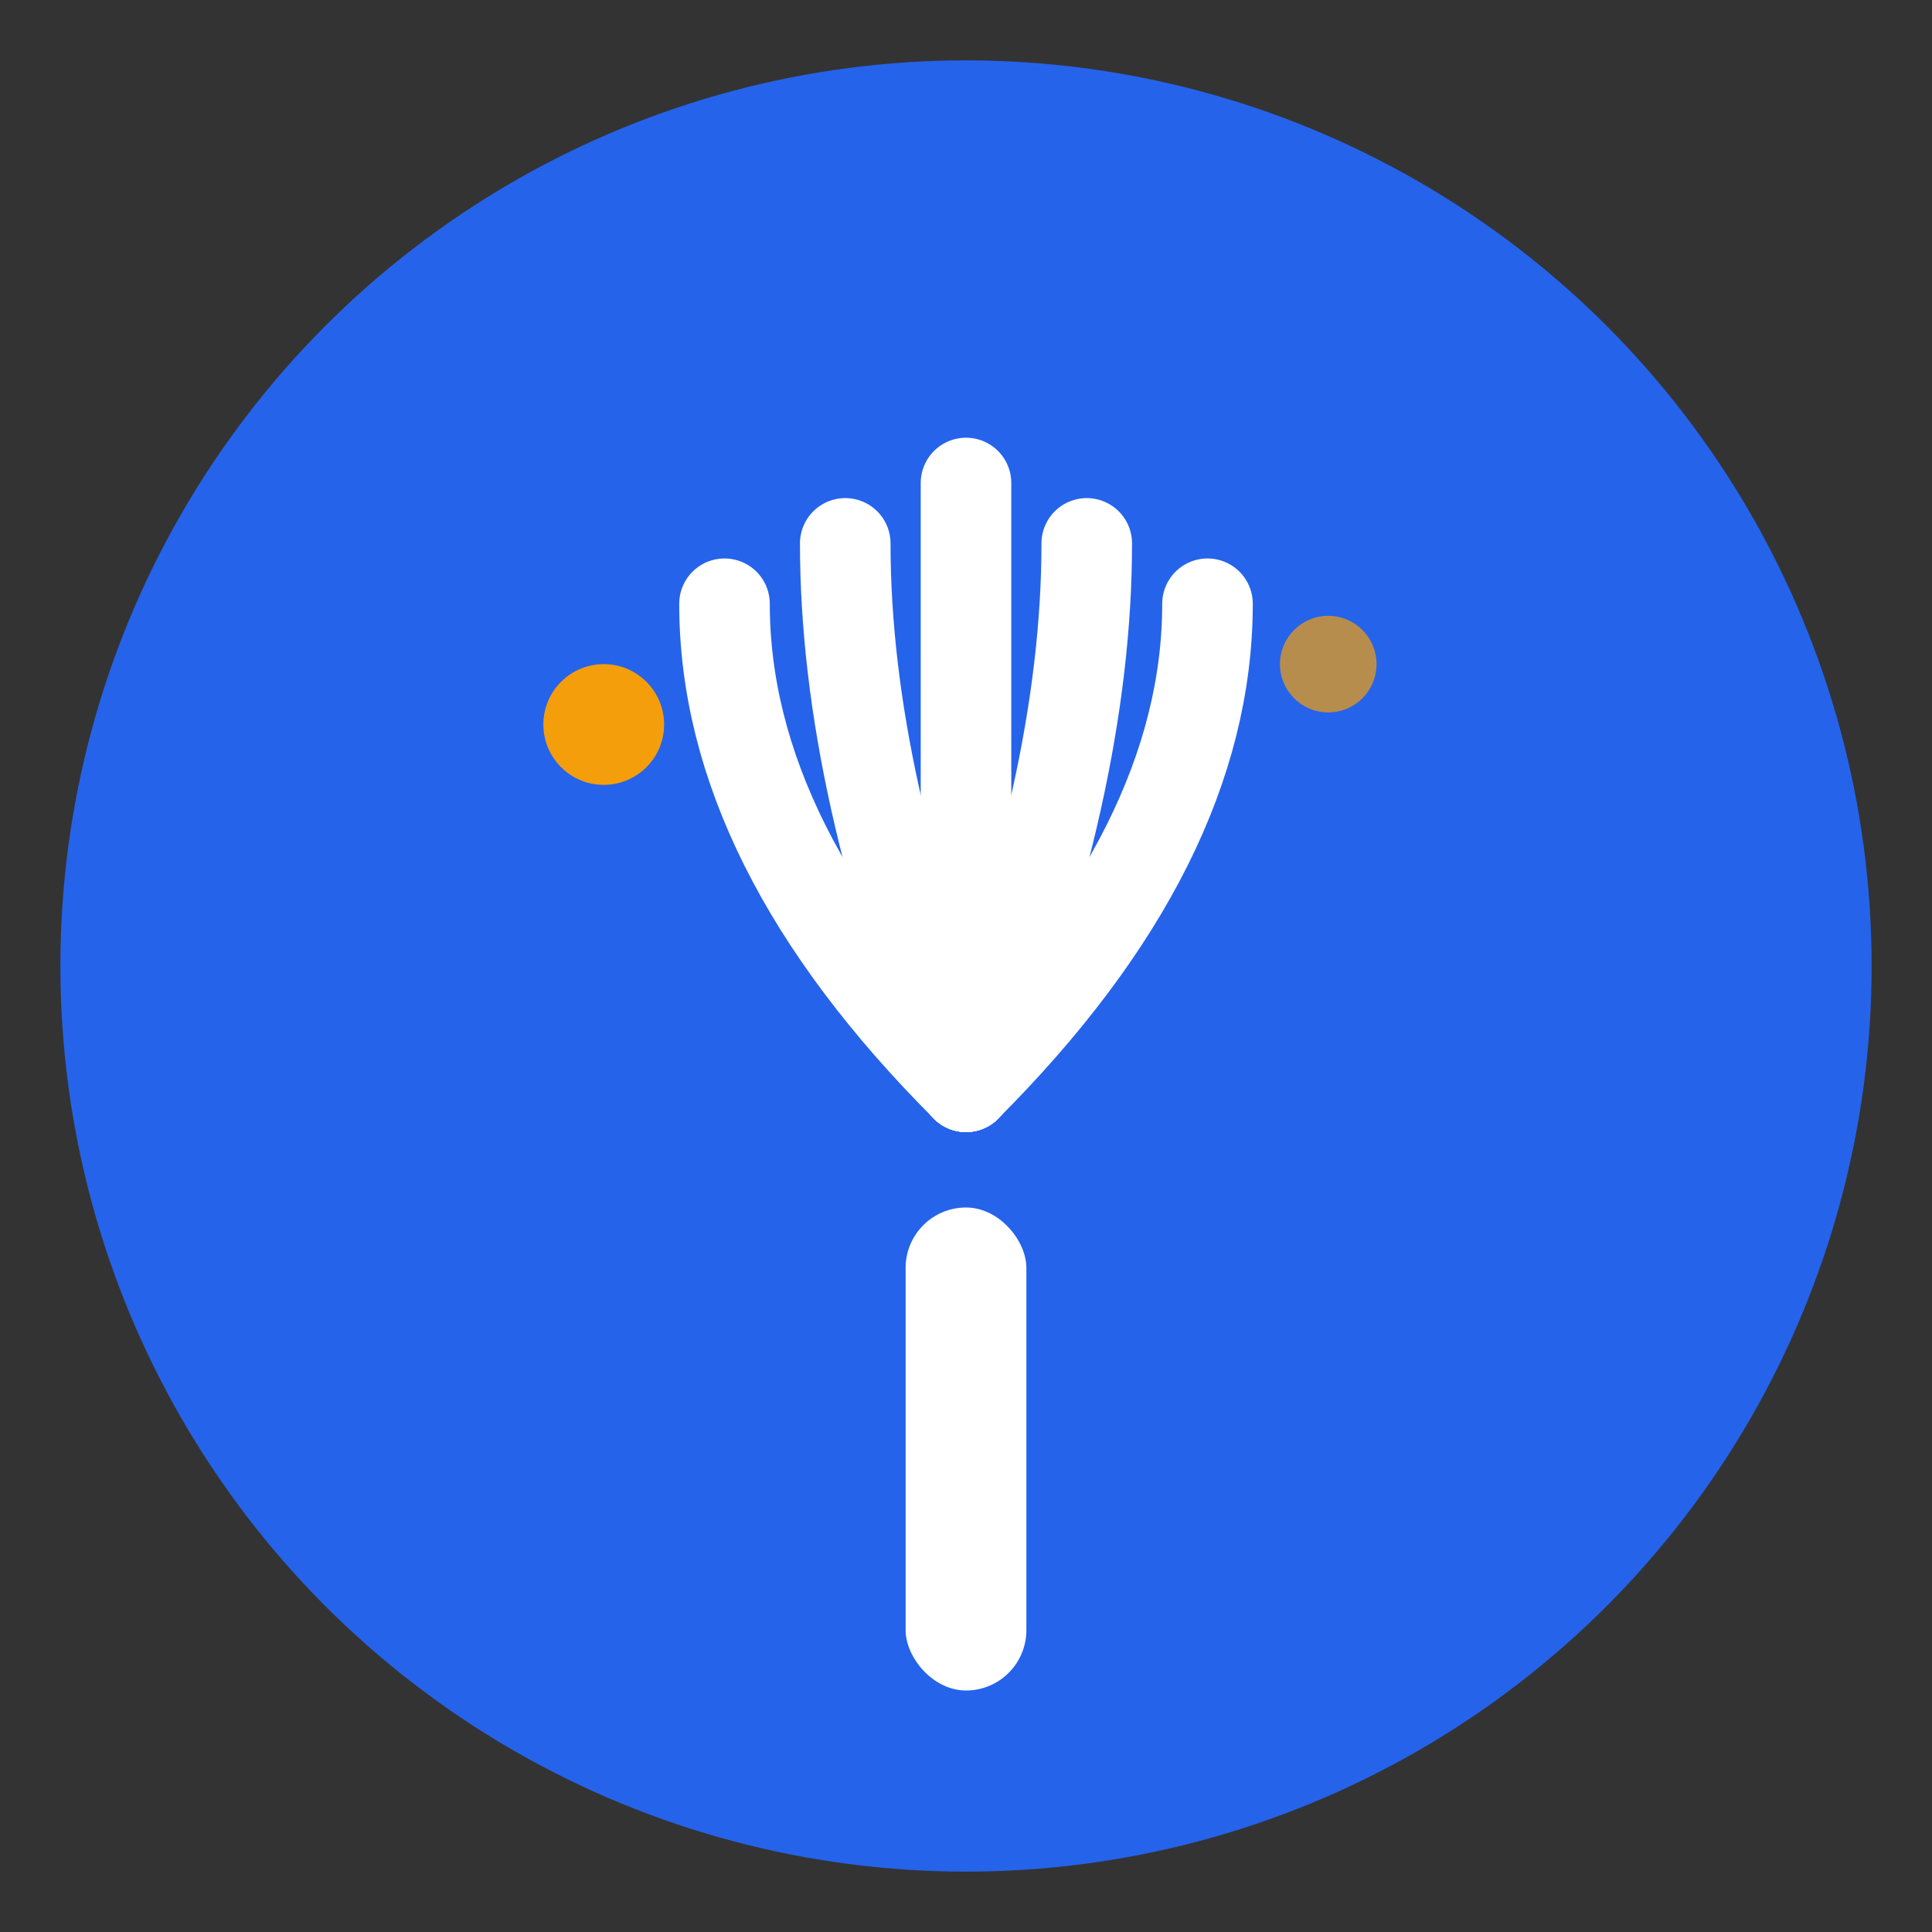
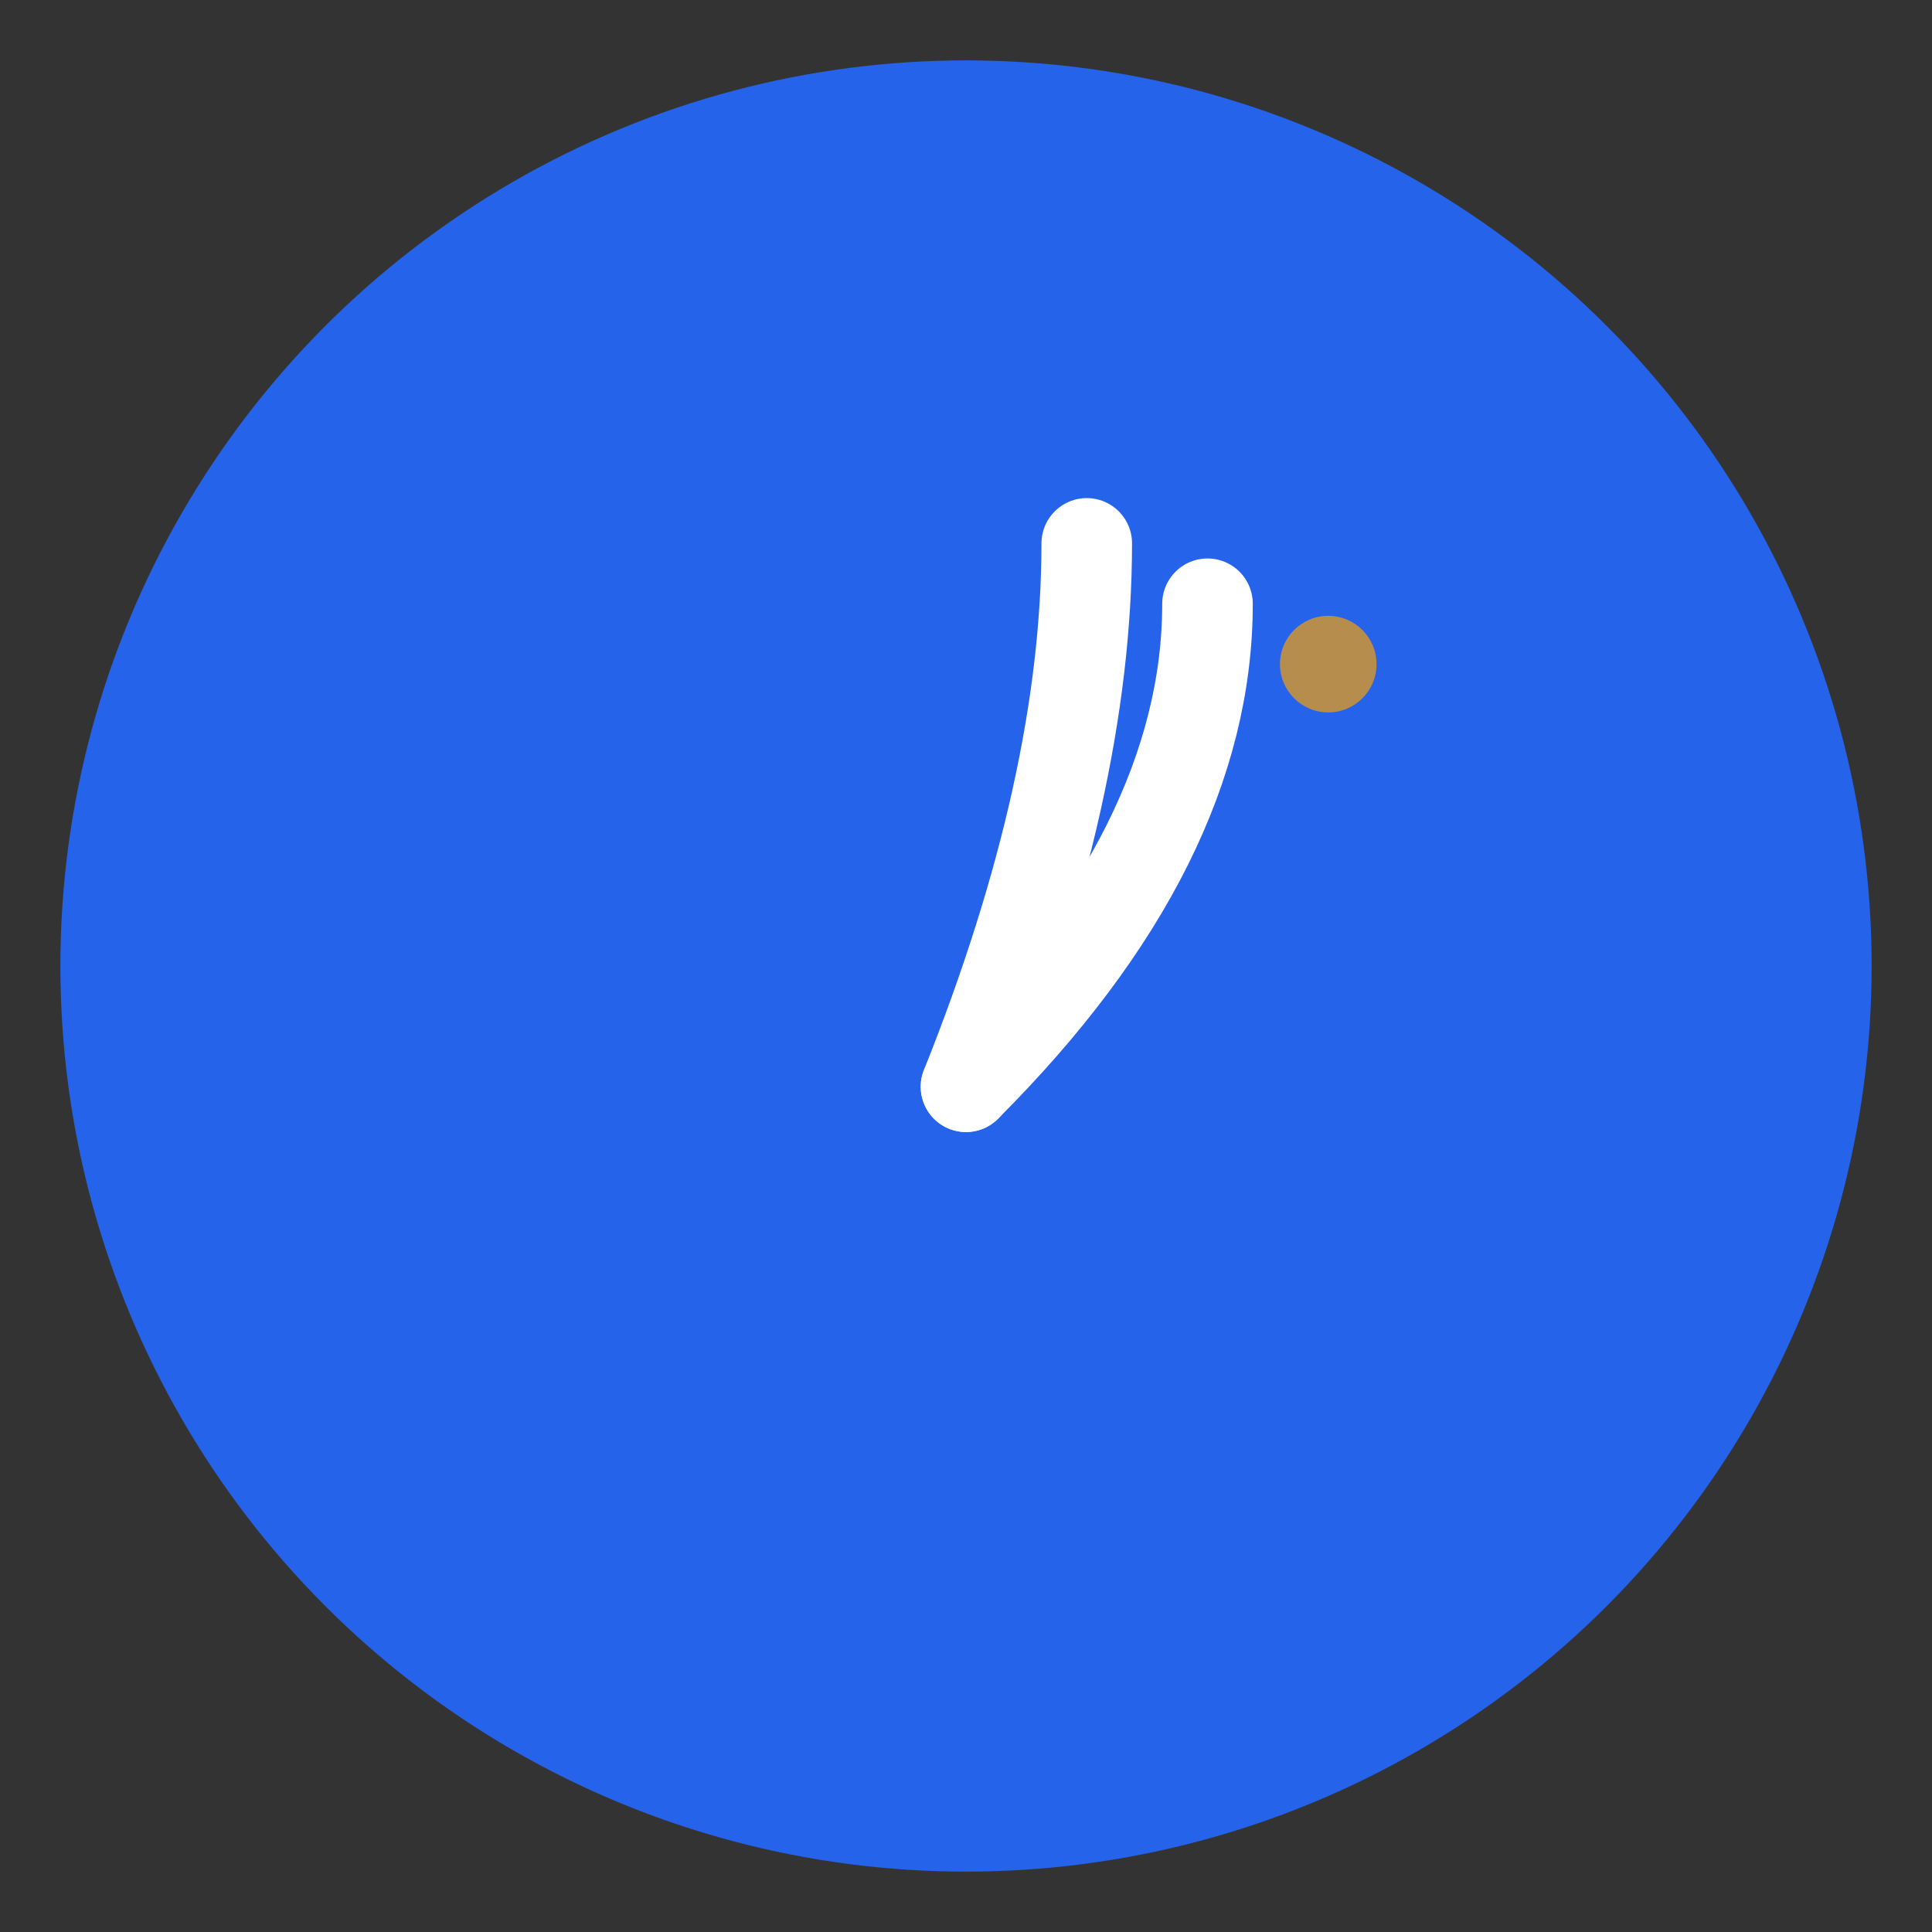
<svg xmlns="http://www.w3.org/2000/svg" viewBox="0 0 32 32">
  <rect x="0" y="0" width="32" height="32" fill="#333333" stroke="none" />
  <circle fill="#2563eb" r="15" cy="16" cx="16" />
  <g transform="translate(16, 16)">
-     <rect fill="white" rx="1" height="8" width="2" y="4" x="-1" />
-     <path stroke-linecap="round" fill="none" stroke-width="1.5" stroke="white" d="M-4,-6 Q-4,-2 0,2" />
-     <path stroke-linecap="round" fill="none" stroke-width="1.5" stroke="white" d="M-2,-7 Q-2,-3 0,2" />
-     <path stroke-linecap="round" stroke-width="1.5" stroke="white" d="M0,-8 L0,2" />
    <path stroke-linecap="round" fill="none" stroke-width="1.5" stroke="white" d="M2,-7 Q2,-3 0,2" />
    <path stroke-linecap="round" fill="none" stroke-width="1.5" stroke="white" d="M4,-6 Q4,-2 0,2" />
-     <circle fill="#f59e0b" r="1" cy="-4" cx="-6" />
    <circle opacity="0.7" fill="#f59e0b" r="0.8" cy="-5" cx="6" />
  </g>
</svg>